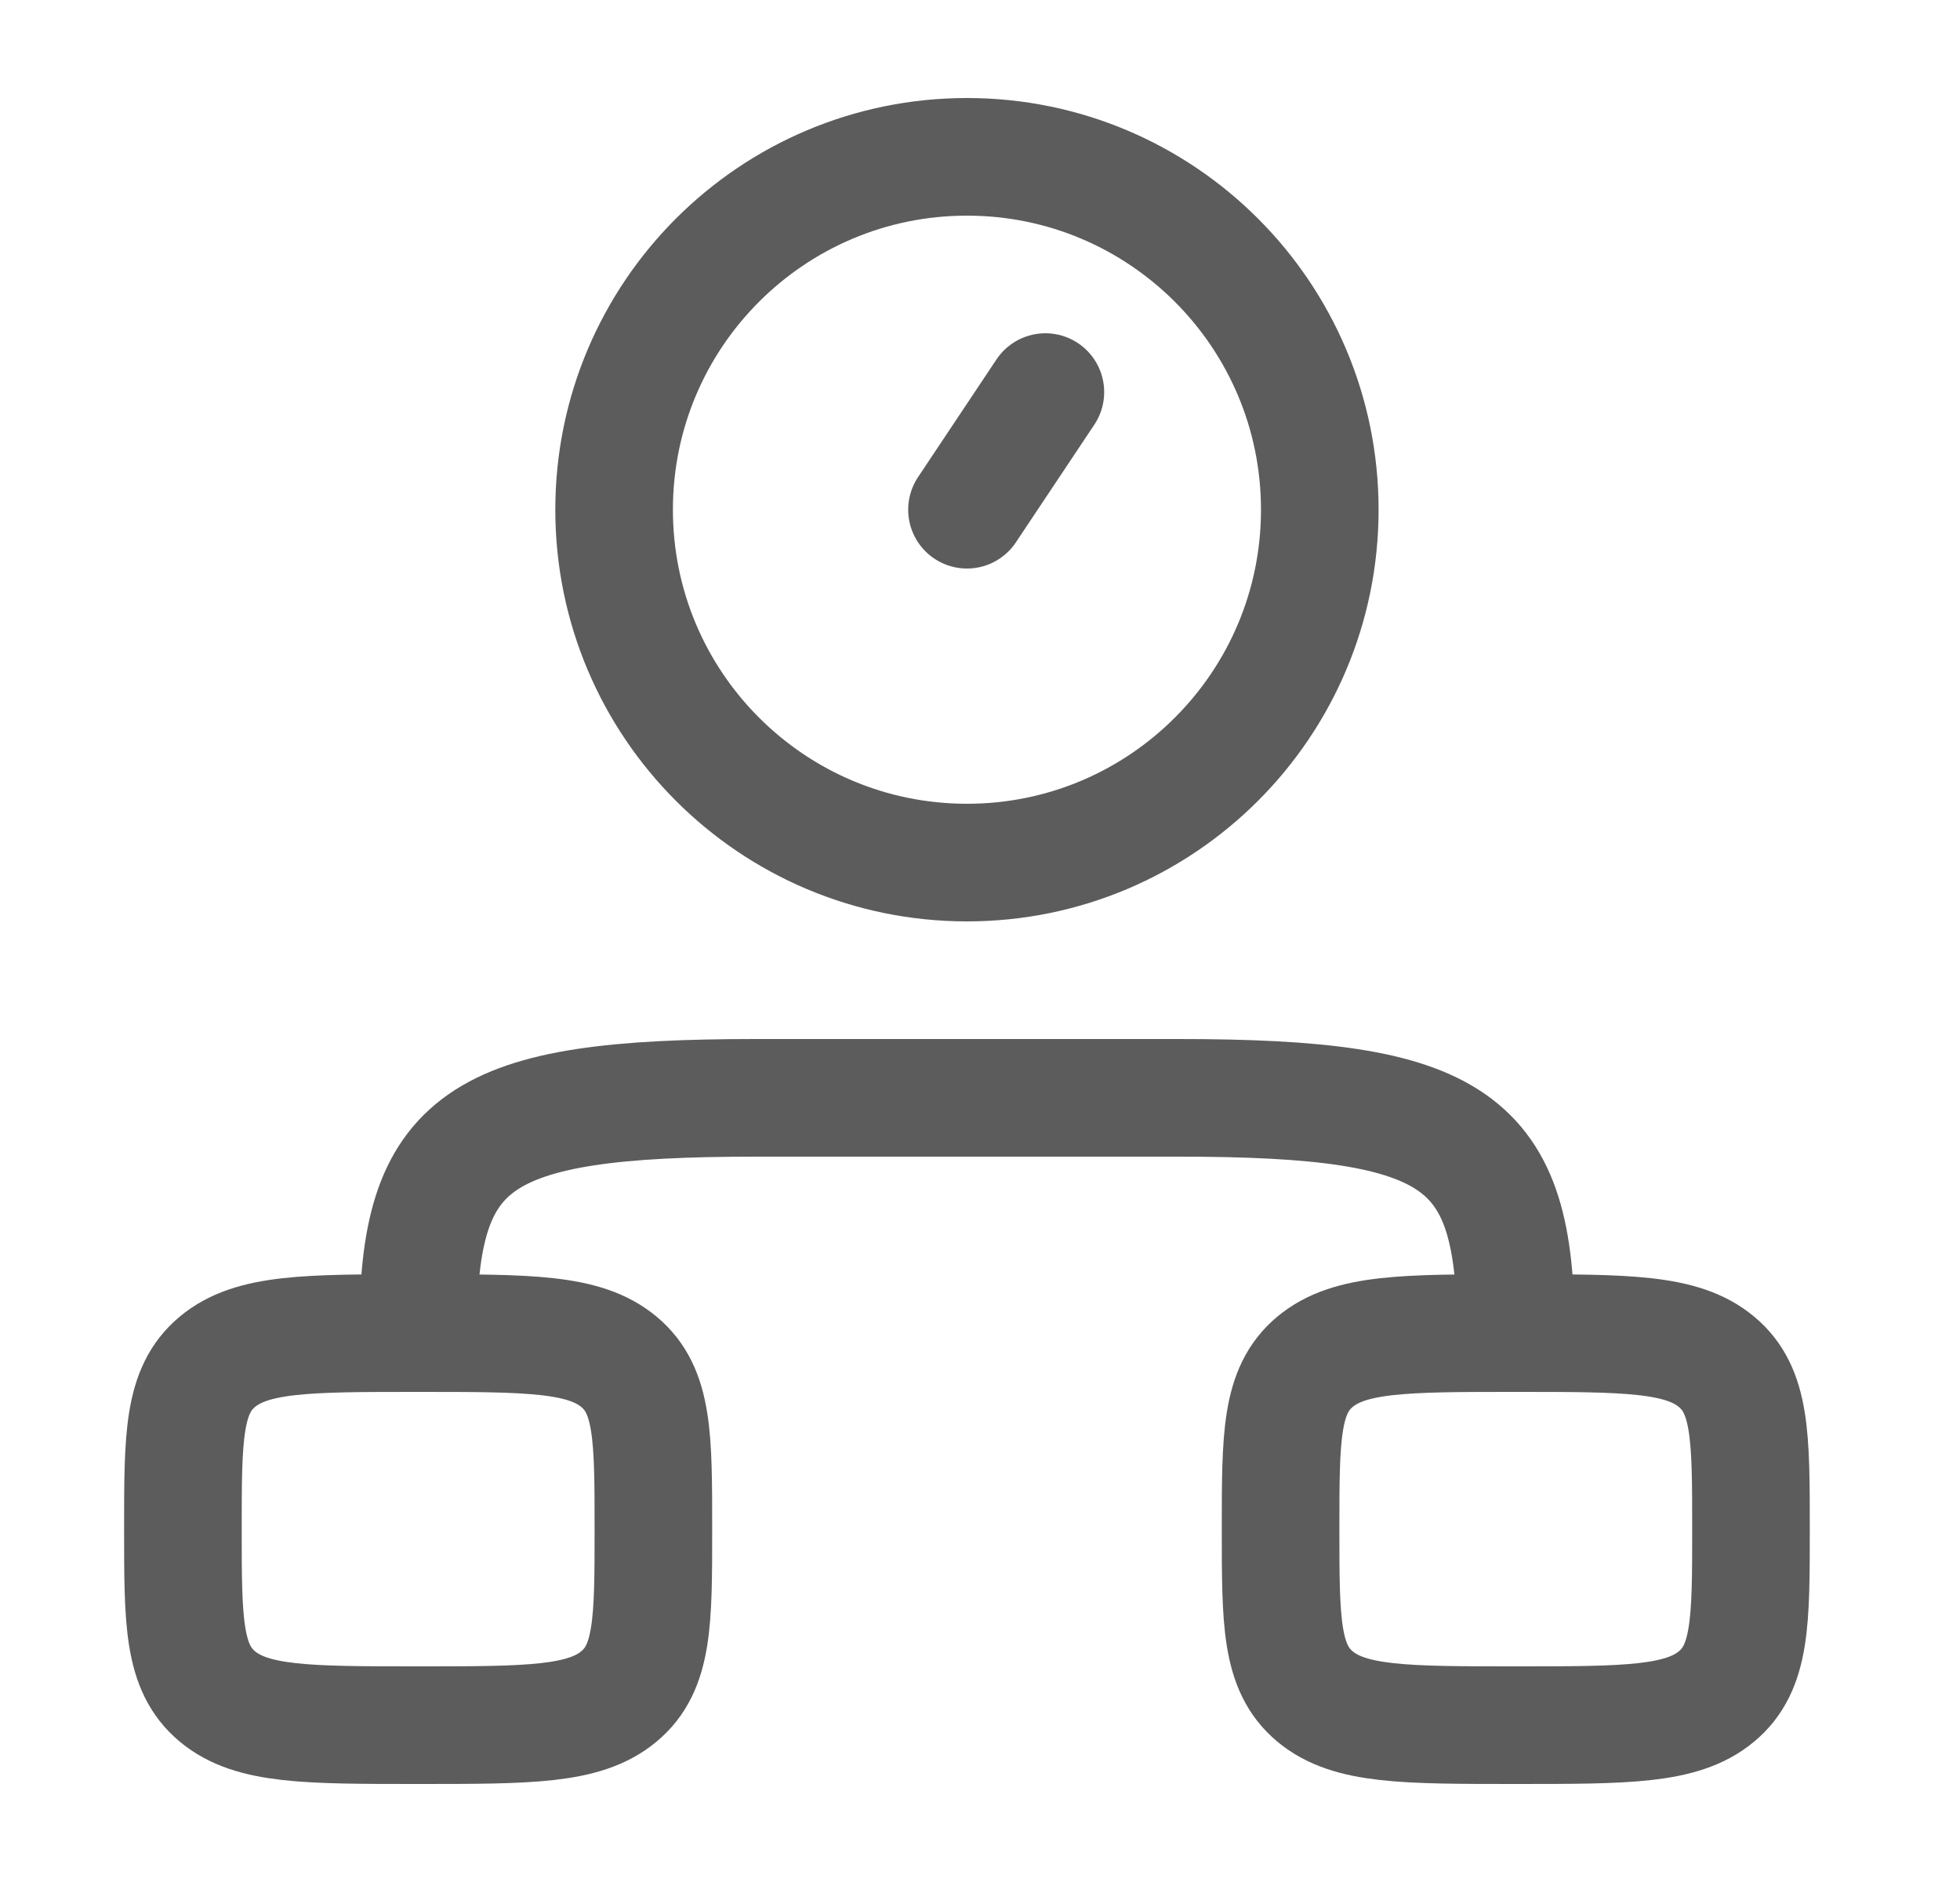
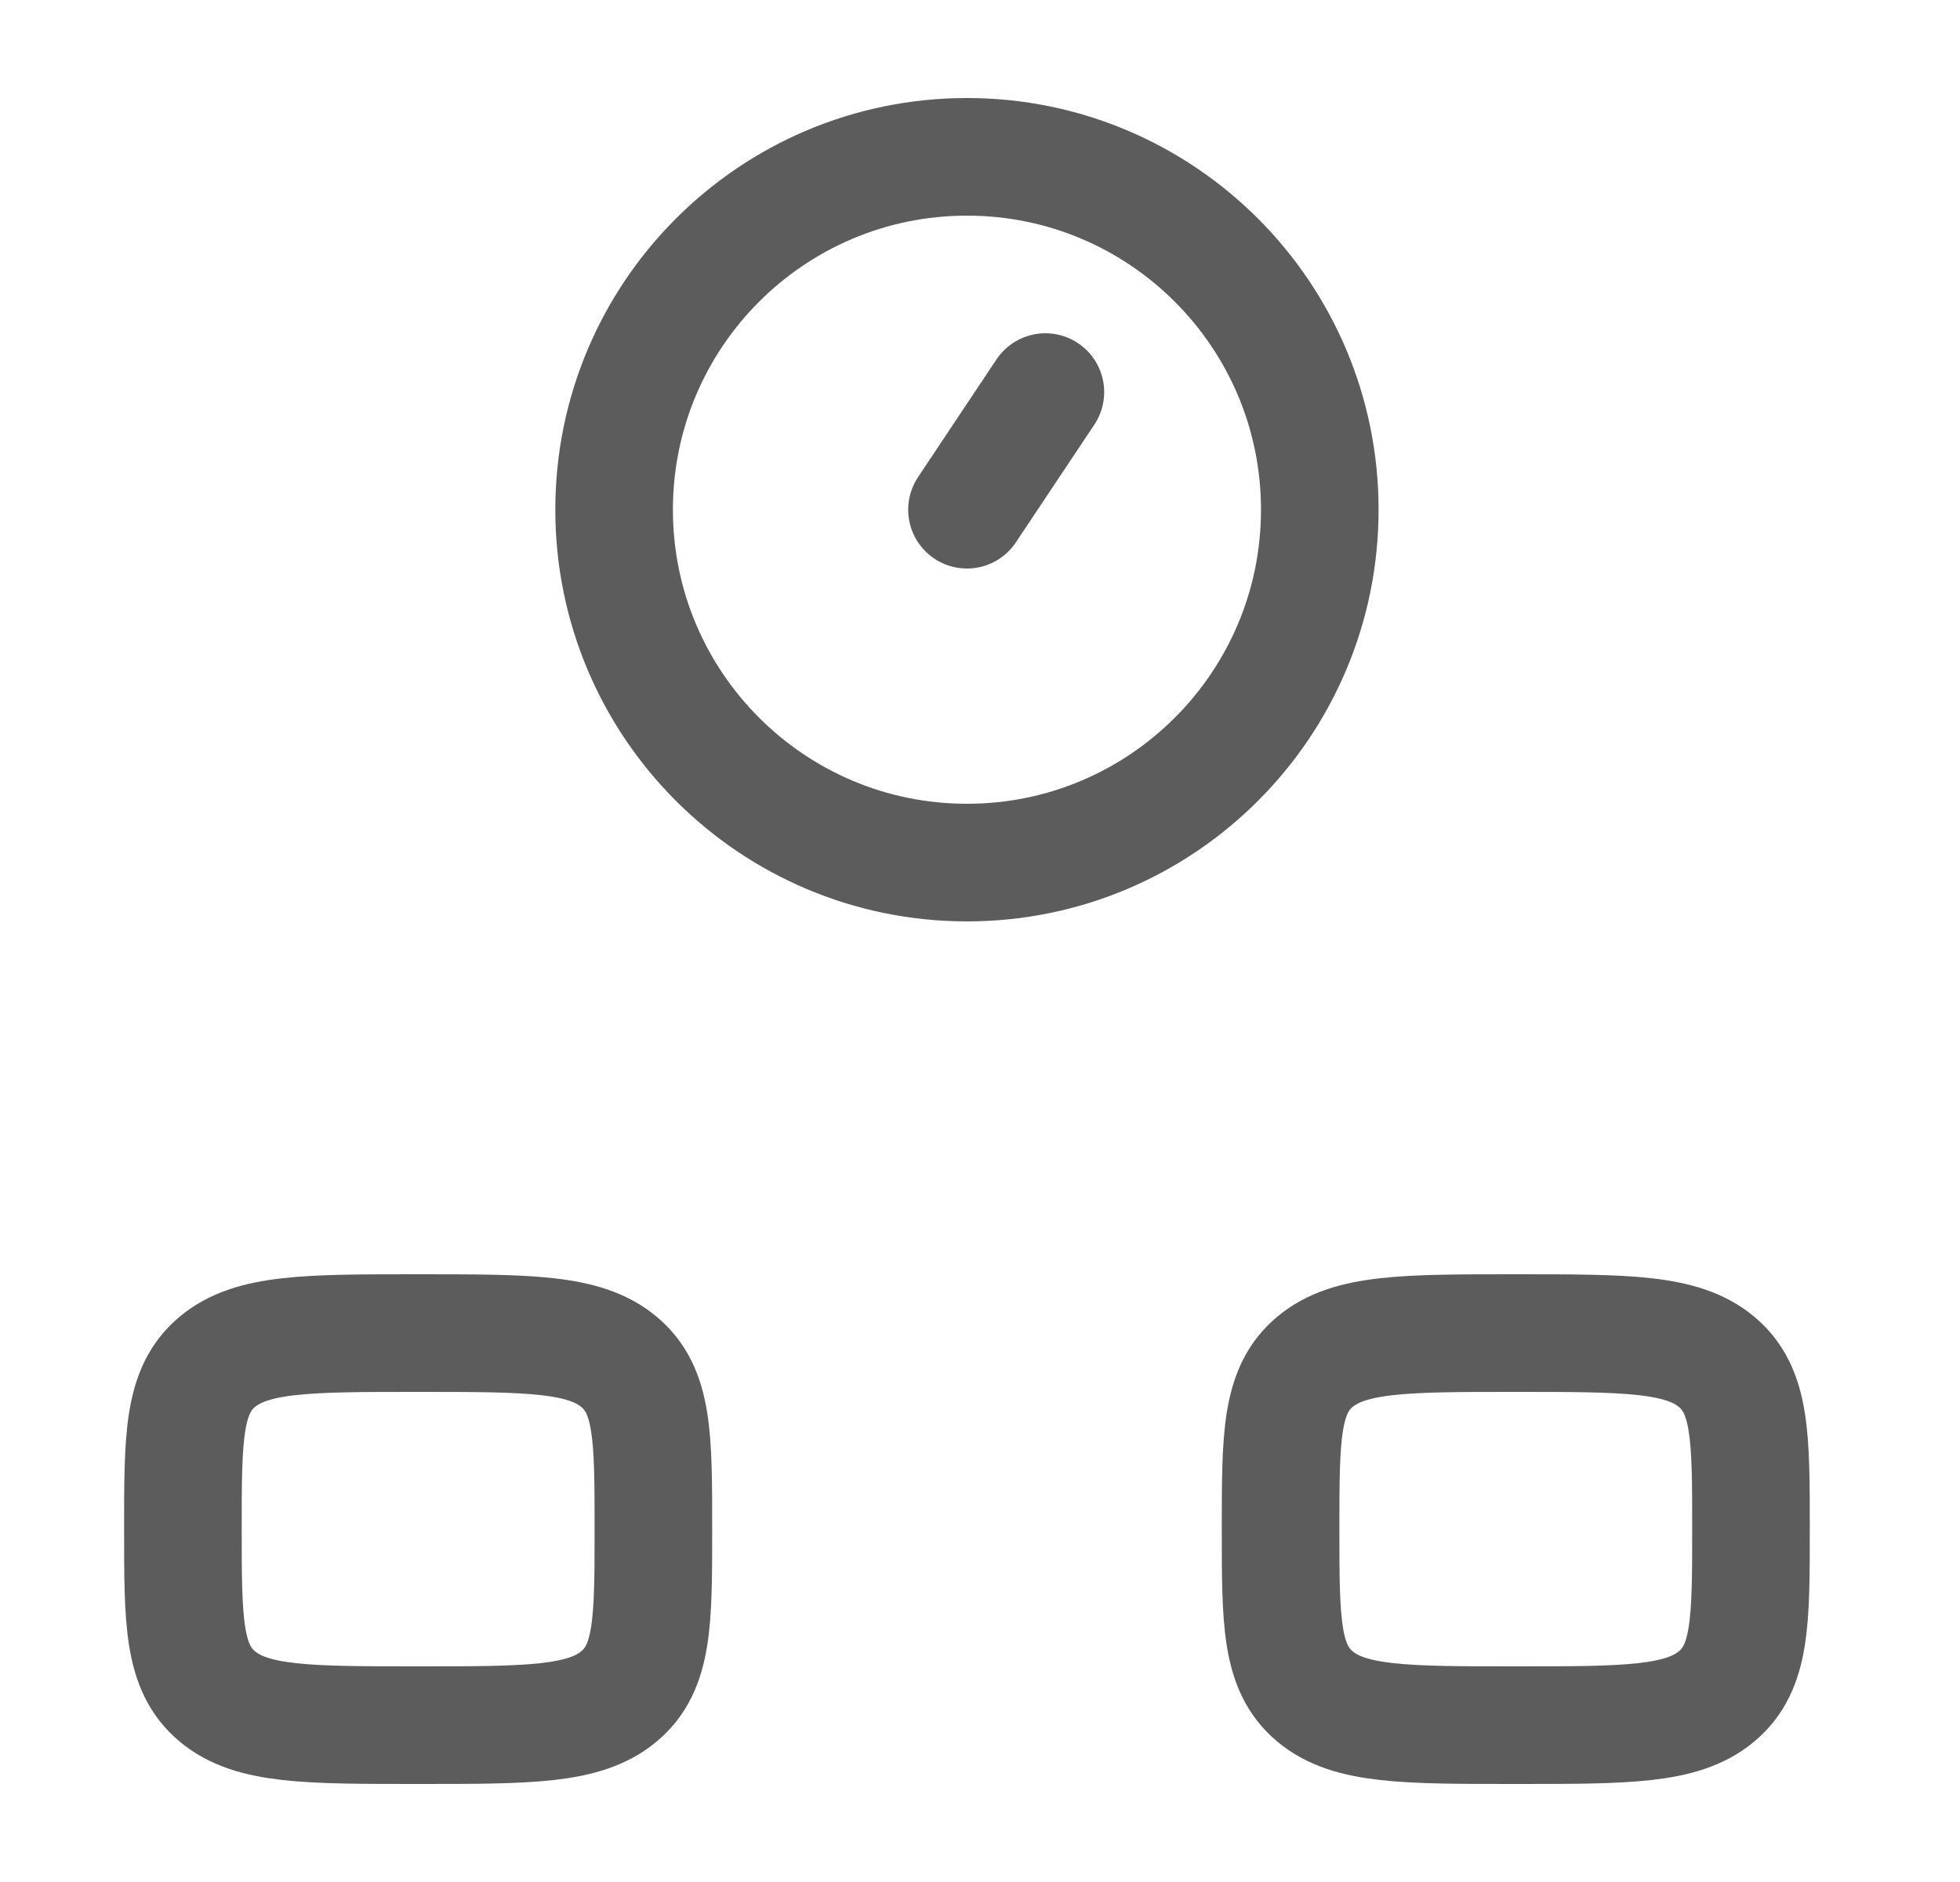
<svg xmlns="http://www.w3.org/2000/svg" width="25" height="24" viewBox="0 0 25 24" fill="none">
  <path d="M2.333 19.5C2.333 18.322 2.333 17.732 2.773 17.366C3.212 17 3.919 17 5.333 17C6.748 17 7.455 17 7.894 17.366C8.334 17.732 8.334 18.322 8.334 19.5C8.334 20.678 8.334 21.268 7.894 21.634C7.455 22 6.748 22 5.333 22C3.919 22 3.212 22 2.773 21.634C2.333 21.268 2.333 20.678 2.333 19.5Z" stroke="#5C5C5C" stroke-width="1.5" />
  <path d="M16.334 19.5C16.334 18.322 16.334 17.732 16.773 17.366C17.212 17 17.919 17 19.334 17C20.748 17 21.455 17 21.894 17.366C22.334 17.732 22.334 18.322 22.334 19.5C22.334 20.678 22.334 21.268 21.894 21.634C21.455 22 20.748 22 19.334 22C17.919 22 17.212 22 16.773 21.634C16.334 21.268 16.334 20.678 16.334 19.5Z" stroke="#5C5C5C" stroke-width="1.5" />
-   <path d="M19.334 17C19.334 14.518 18.59 14 15.026 14H9.641C6.077 14 5.333 14.518 5.333 17" stroke="#5C5C5C" stroke-width="1.5" stroke-linecap="round" stroke-linejoin="round" />
  <path d="M12.334 6.5L13.334 5M16.834 6.5C16.834 8.985 14.819 11 12.334 11C9.848 11 7.833 8.985 7.833 6.5C7.833 4.015 9.848 2 12.334 2C14.819 2 16.834 4.015 16.834 6.5Z" stroke="#5C5C5C" stroke-width="1.5" stroke-linecap="round" />
</svg>